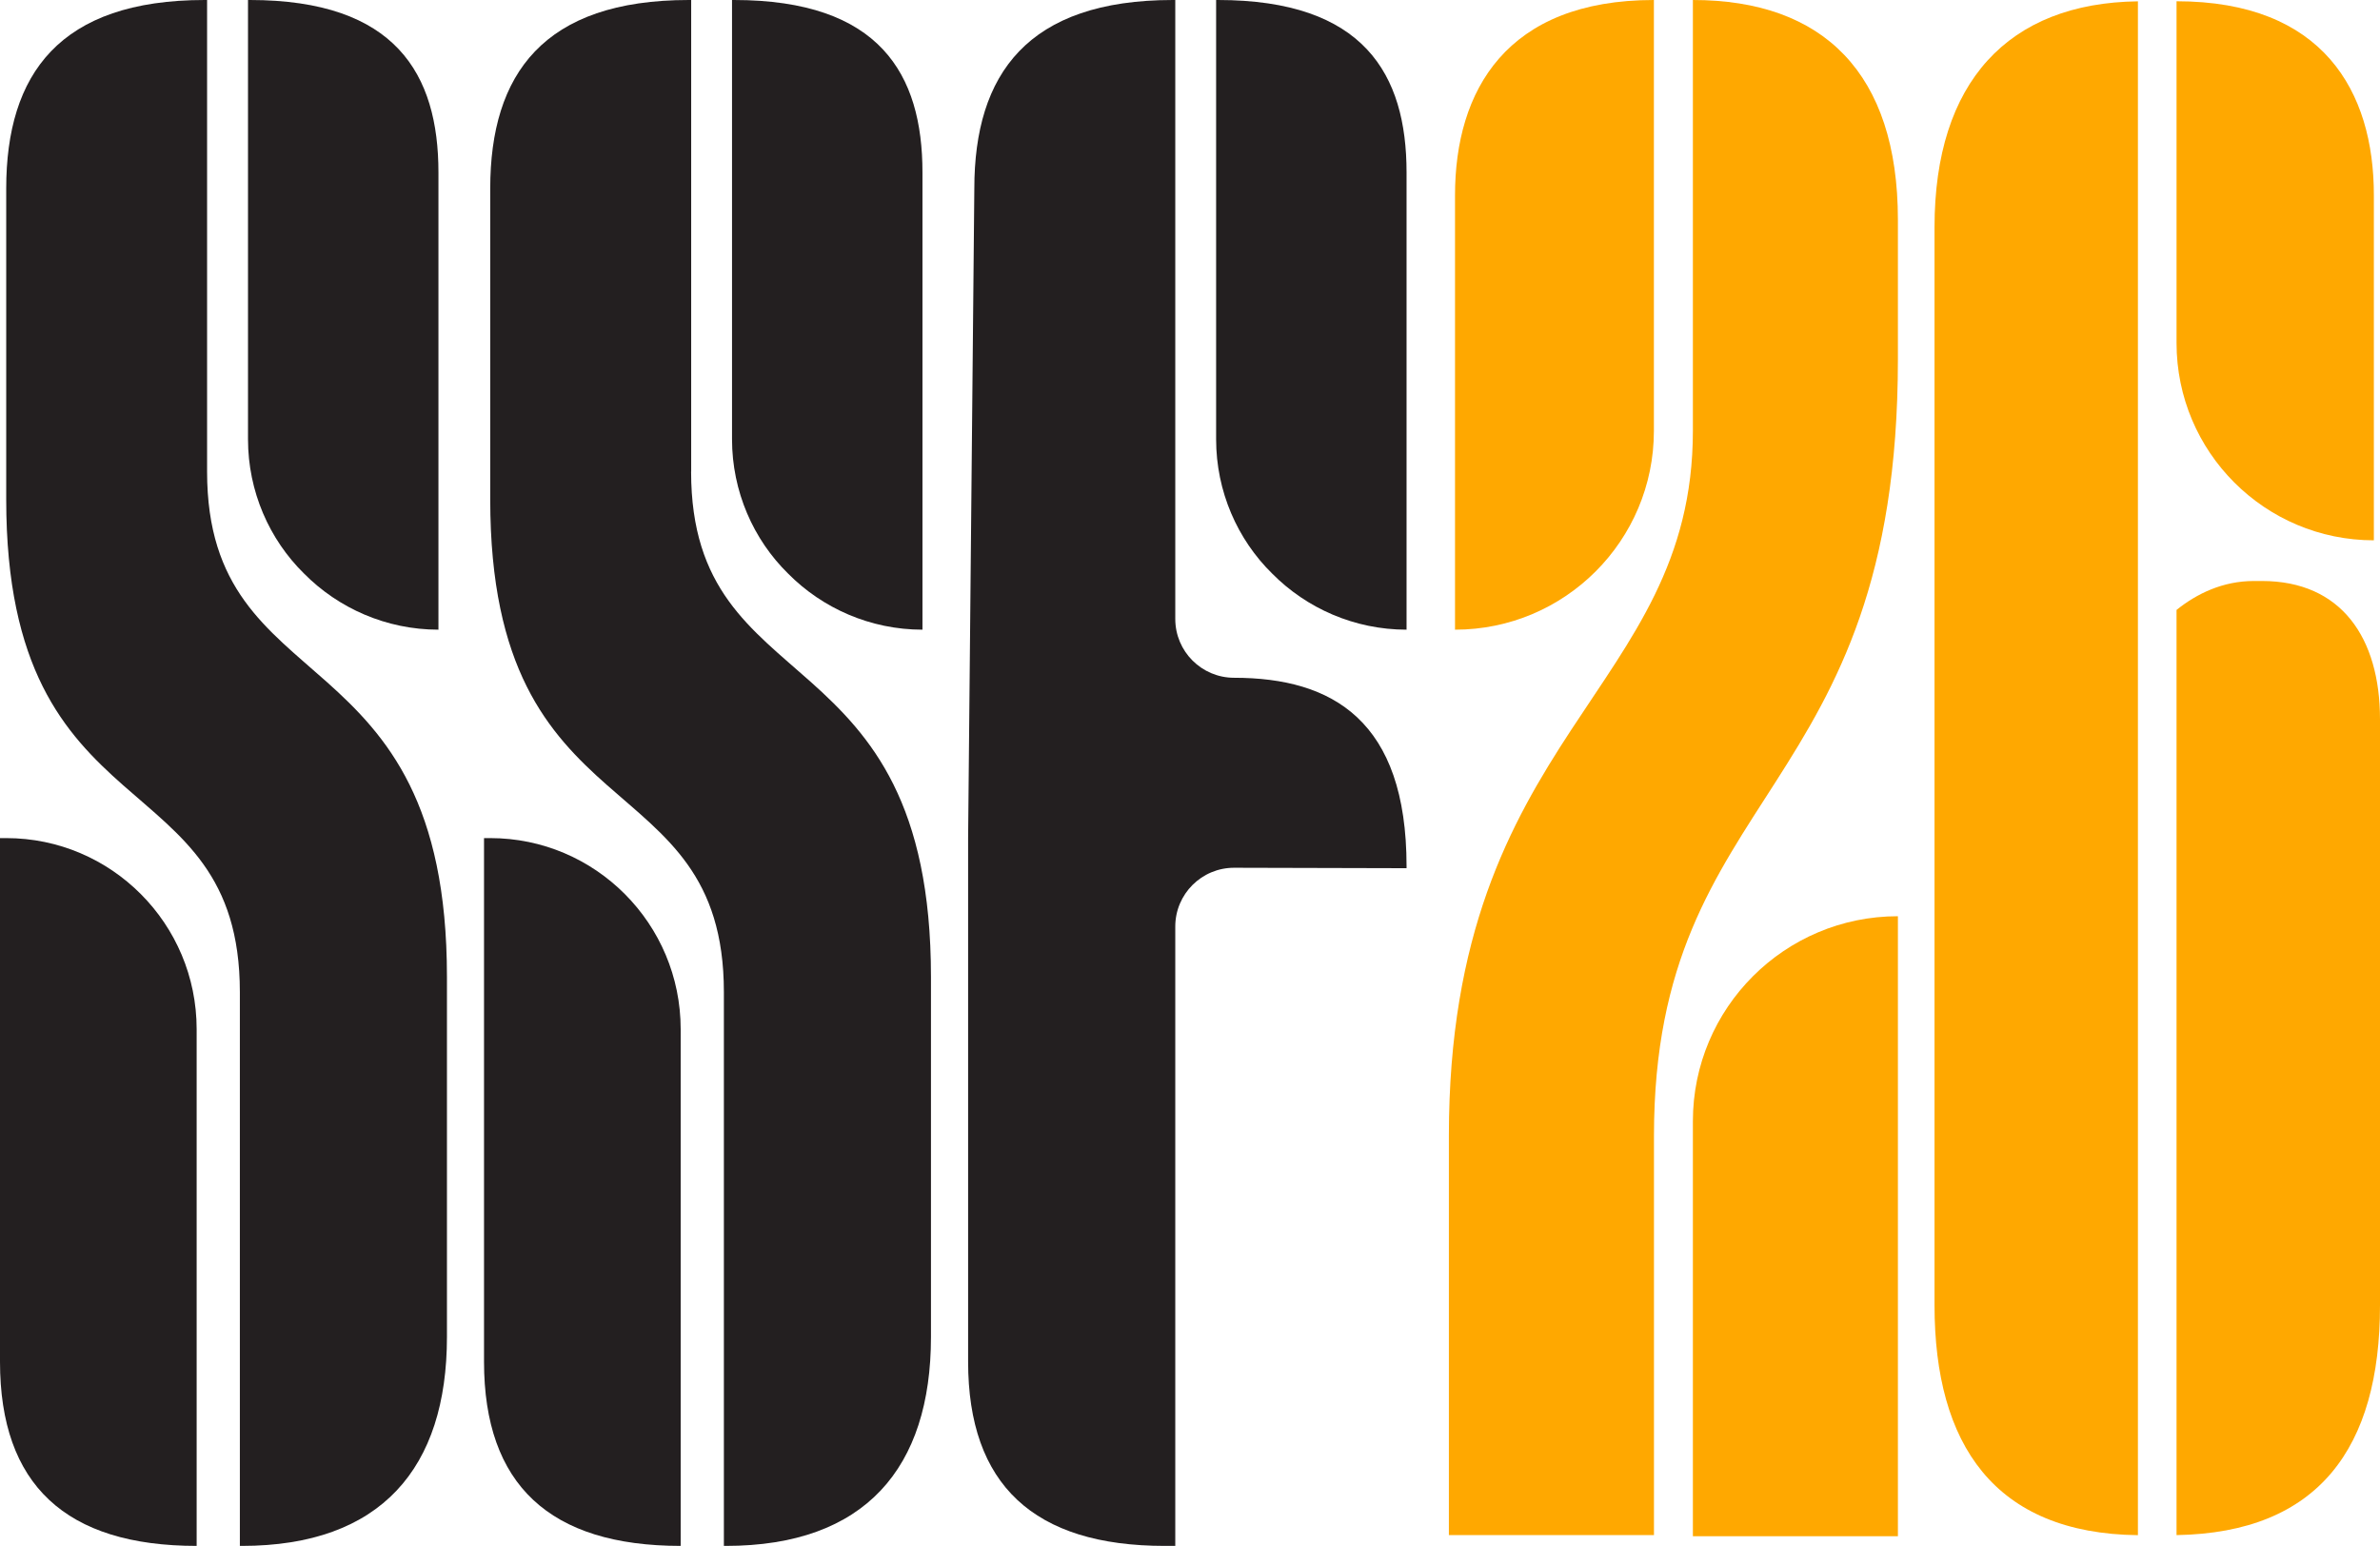
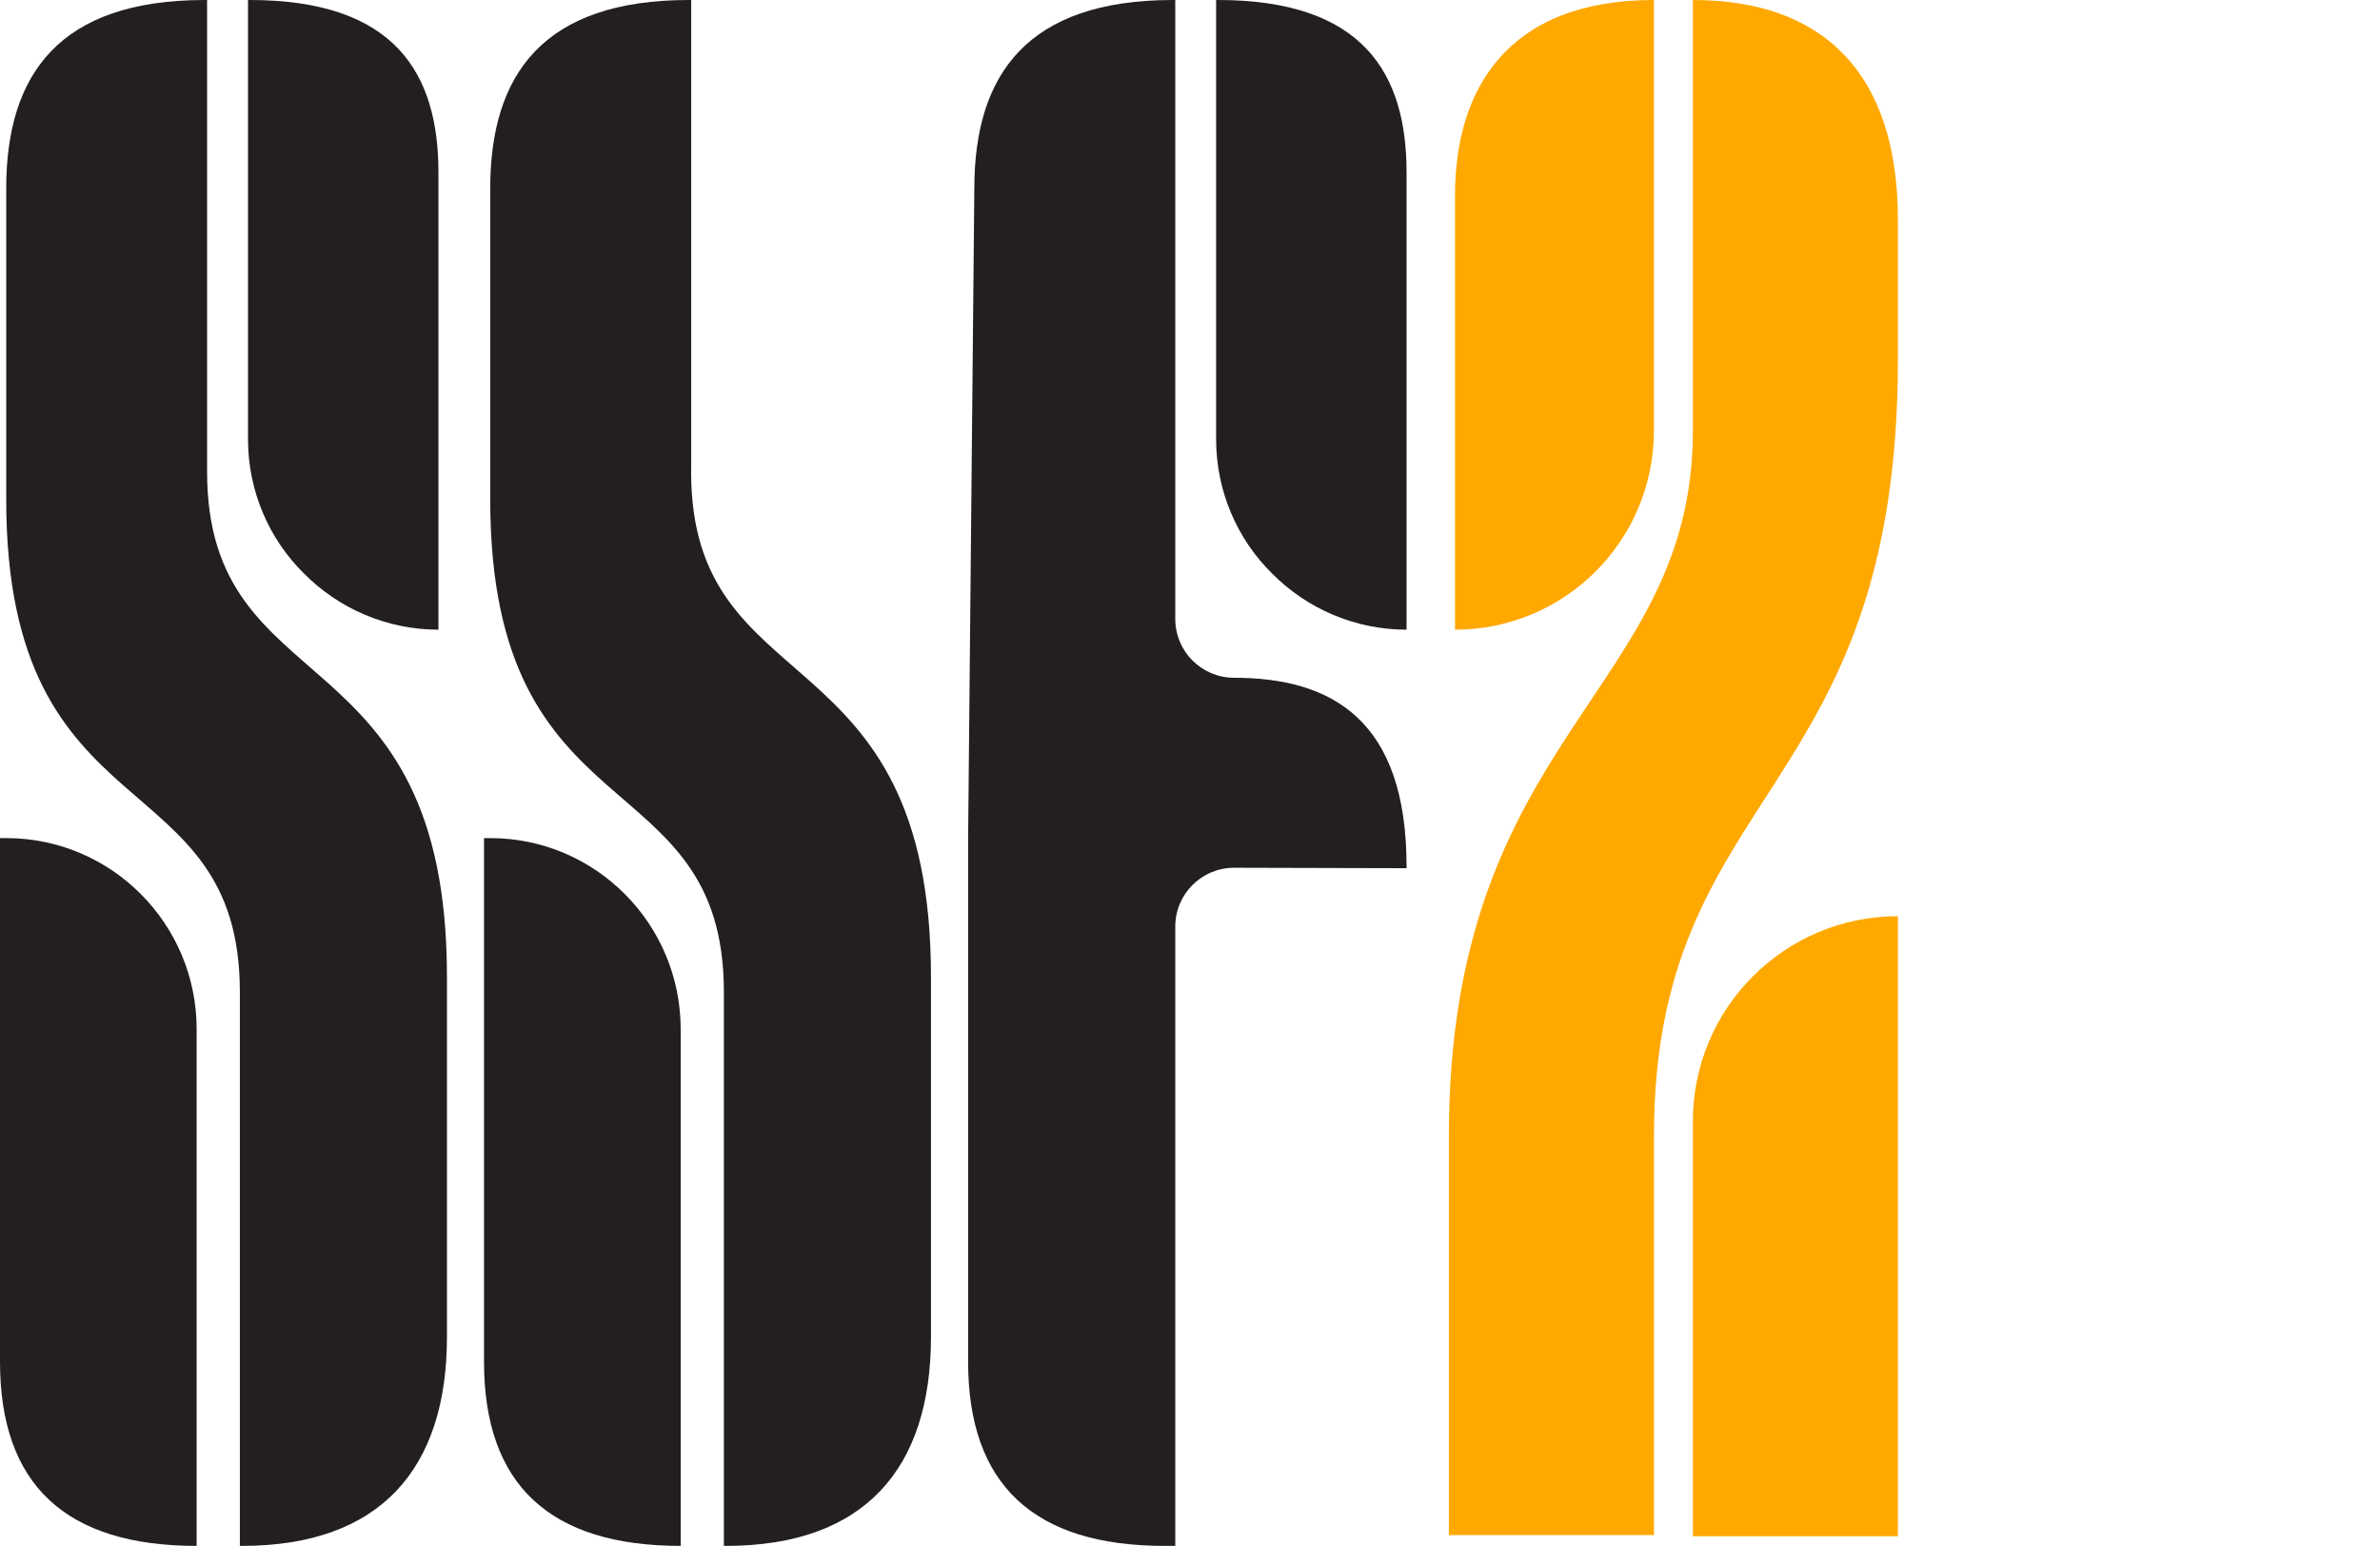
<svg xmlns="http://www.w3.org/2000/svg" id="Layer_1" data-name="Layer 1" viewBox="0 0 321.68 208.95">
  <defs>
    <style>
      .cls-1 {
        fill: #231f20;
      }

      .cls-2 {
        fill: #ffa800;
      }
    </style>
  </defs>
  <g>
    <path class="cls-1" d="M.84,113.28h-.84v70.77c0,16.63,8.88,24.9,26.58,24.9v-69.84c0-14.26-11.54-25.83-25.74-25.83Z" />
    <path class="cls-1" d="M59.26,85.11V23.31c0-13.3-5.78-23.31-25.48-23.31h-.26v59.37c0,7.06,2.89,13.56,7.58,18.16,4.63,4.68,11.11,7.58,18.16,7.58Z" />
    <path class="cls-1" d="M27.99,63.74V0h-.32C8.04,0,.84,10.01.84,25.48v42.04c0,45.76,31.58,34.99,31.58,66.58v74.85h.26c18.83,0,27.73-10.53,27.73-28.25v-48.66c0-46.92-32.42-36.55-32.42-68.29Z" />
    <path class="cls-1" d="M66.26,113.28h-.84v70.77c0,16.63,8.88,24.9,26.58,24.9v-69.84c0-14.26-11.54-25.83-25.74-25.83Z" />
-     <path class="cls-1" d="M124.68,85.11V23.31c0-13.3-5.78-23.31-25.48-23.31h-.26v59.37c0,7.06,2.89,13.56,7.58,18.16,4.63,4.68,11.11,7.58,18.16,7.58Z" />
    <path class="cls-1" d="M93.42,63.74V0h-.32c-19.64,0-26.84,10.01-26.84,25.48v42.04c0,45.76,31.58,34.99,31.58,66.58v74.85h.26c18.83,0,27.73-10.53,27.73-28.25v-48.66c0-46.92-32.42-36.55-32.42-68.29Z" />
    <path class="cls-1" d="M164.63,0h-.26v59.37c0,7.06,2.89,13.56,7.58,18.16,4.63,4.68,11.11,7.58,18.16,7.58V23.31c0-13.3-5.78-23.31-25.48-23.31Z" />
    <path class="cls-1" d="M166.8,91.61h0c-4.39,0-7.95-3.56-7.95-7.95V0h-.32c-19.64,0-26.84,10.01-26.84,25.48l-.84,87.8v70.77c0,16.63,8.88,24.9,26.58,24.9h1.42v-83.71c0-4.4,3.57-7.96,7.97-7.95l23.29.06v-.26c0-19.69-10.01-25.48-23.31-25.48Z" />
  </g>
  <path class="cls-2" d="M228.81,151.54v56.1h27.71v-83.8c-15.31,0-27.71,12.41-27.71,27.71Z" />
  <path class="cls-2" d="M223.54,58.23V0C203.59,0,196.66,12.26,196.66,26.39v58.72c14.85,0,26.88-12.04,26.88-26.88Z" />
  <path class="cls-2" d="M228.81,0v58.23c0,35.4-32.98,40.81-32.98,95.28v53.98h27.72v-53.98c0-47.26,32.97-45.46,32.97-104.95v-18.88C256.51,9.94,246.48,0,228.81,0Z" />
-   <path class="cls-2" d="M294.18,207.49c19.21-.32,27.5-11.82,27.5-31.07v-79.19c0-11-5.22-18.7-15.95-18.7h-1.1c-4.18,0-7.7,1.7-10.45,3.91v125.04M320.85,73.04V26.36c0-14.02-6.87-26.19-26.67-26.19v46.19c0,14.73,11.94,26.67,26.67,26.67ZM288.96,207.5V.18c-17.53.22-27.49,10.92-27.49,30.52v145.73c0,18.8,8.09,30.85,27.49,31.07Z" />
</svg>